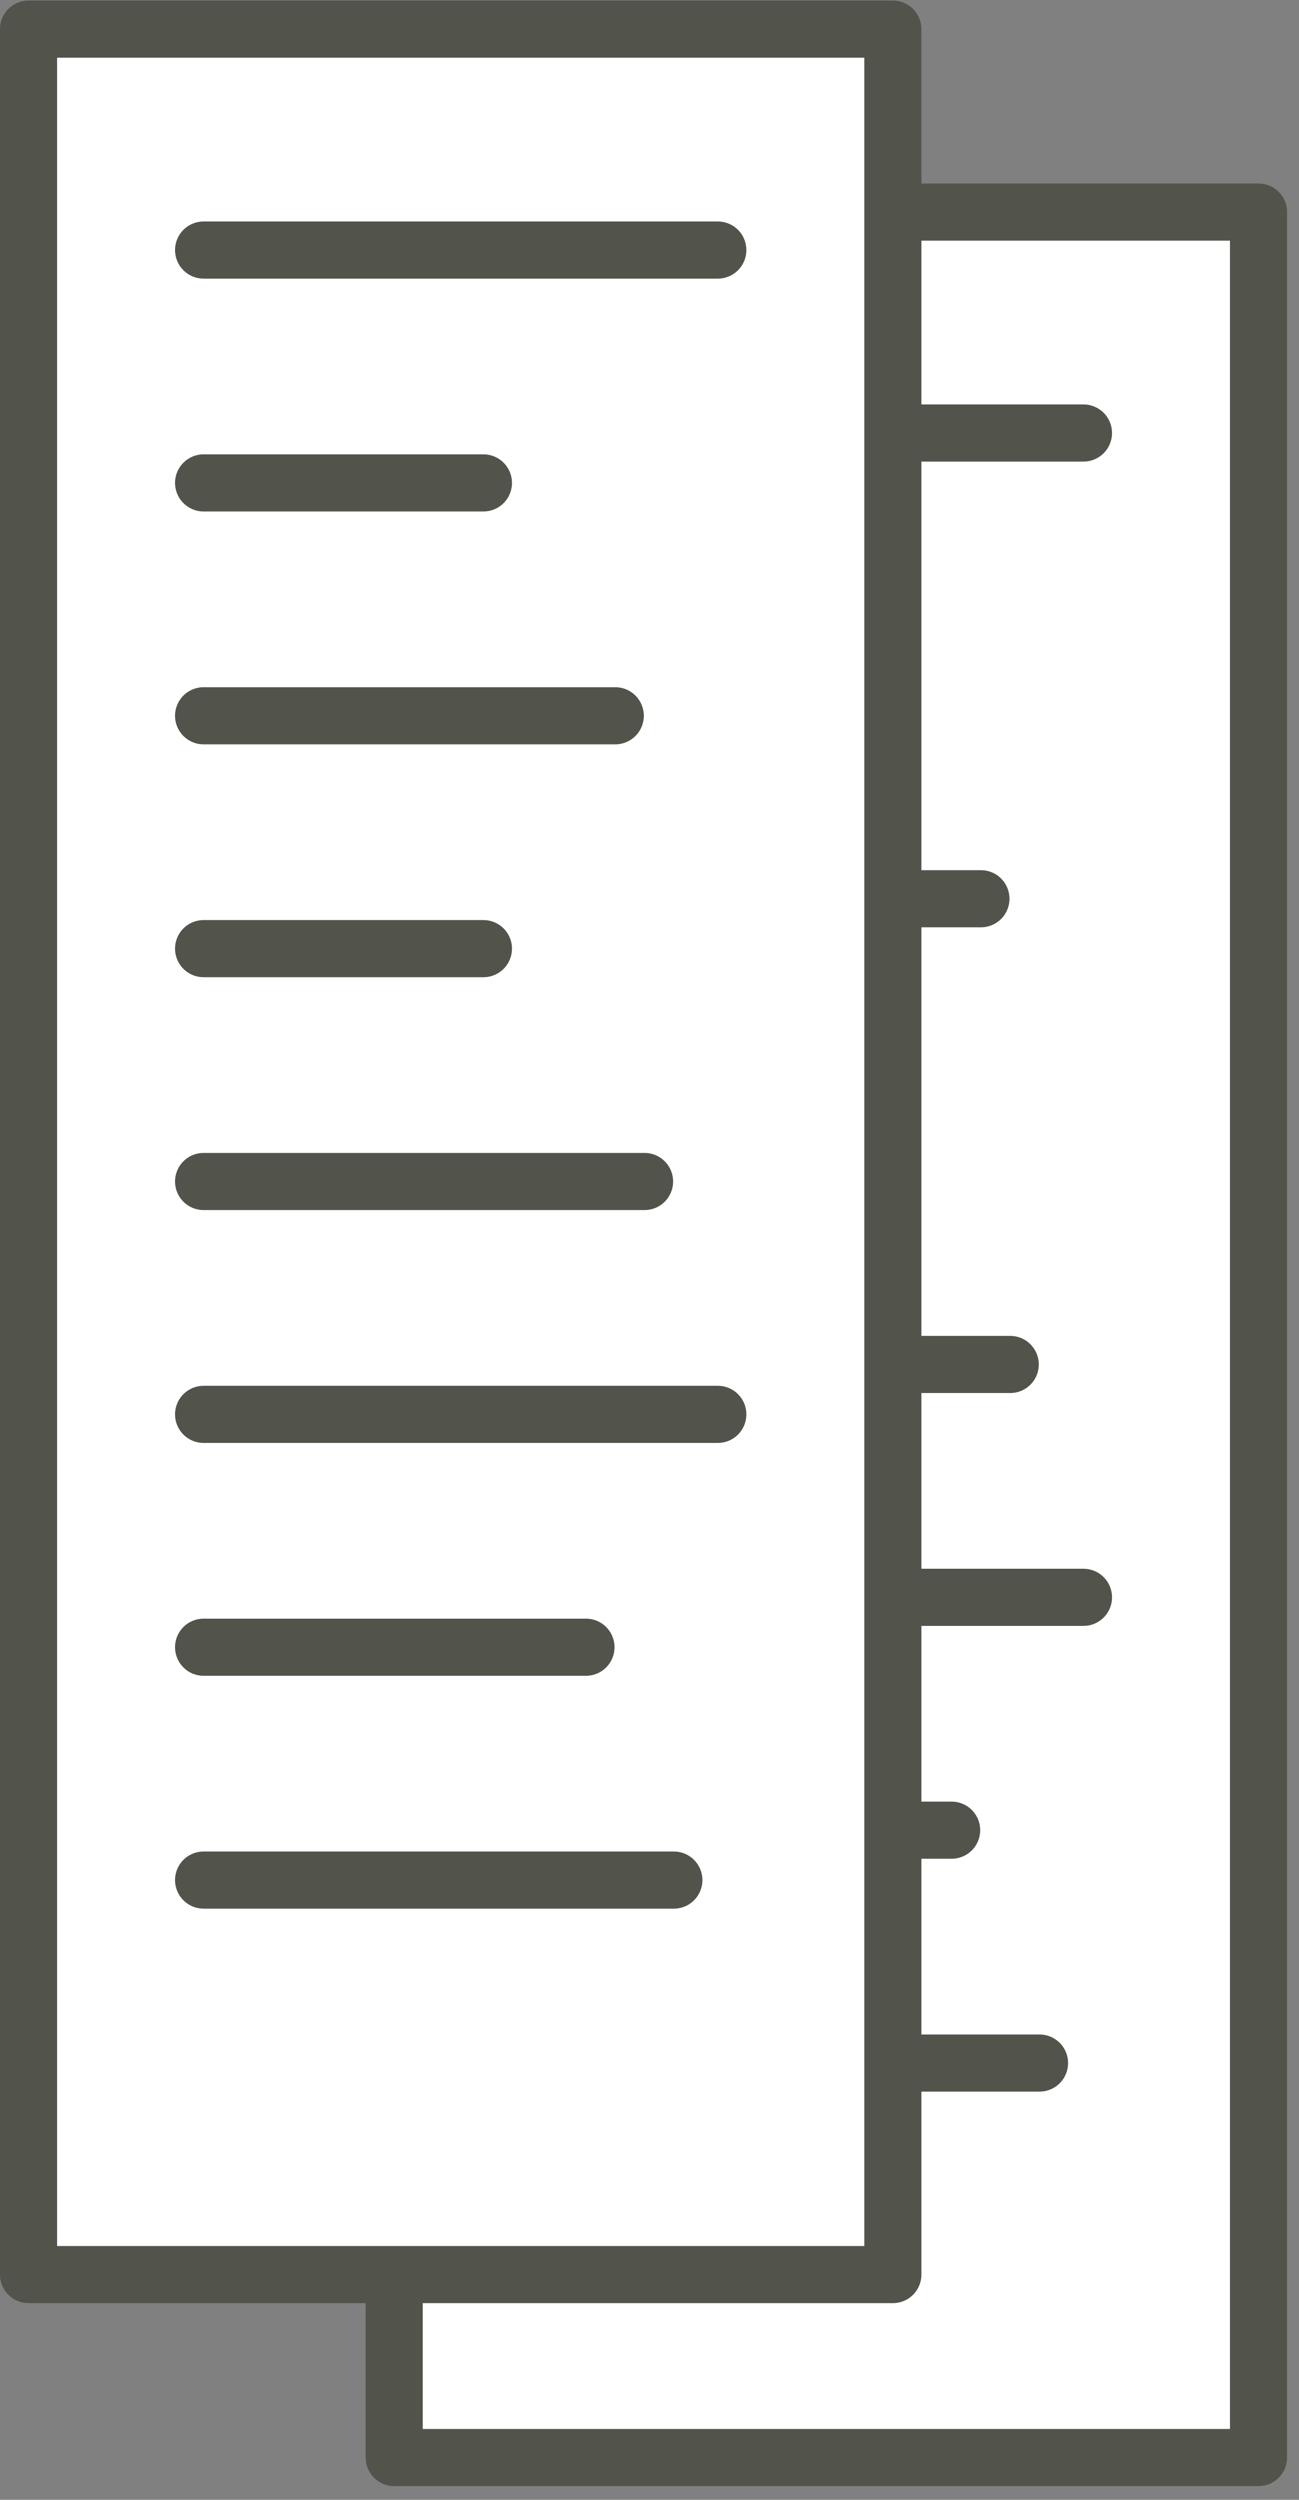
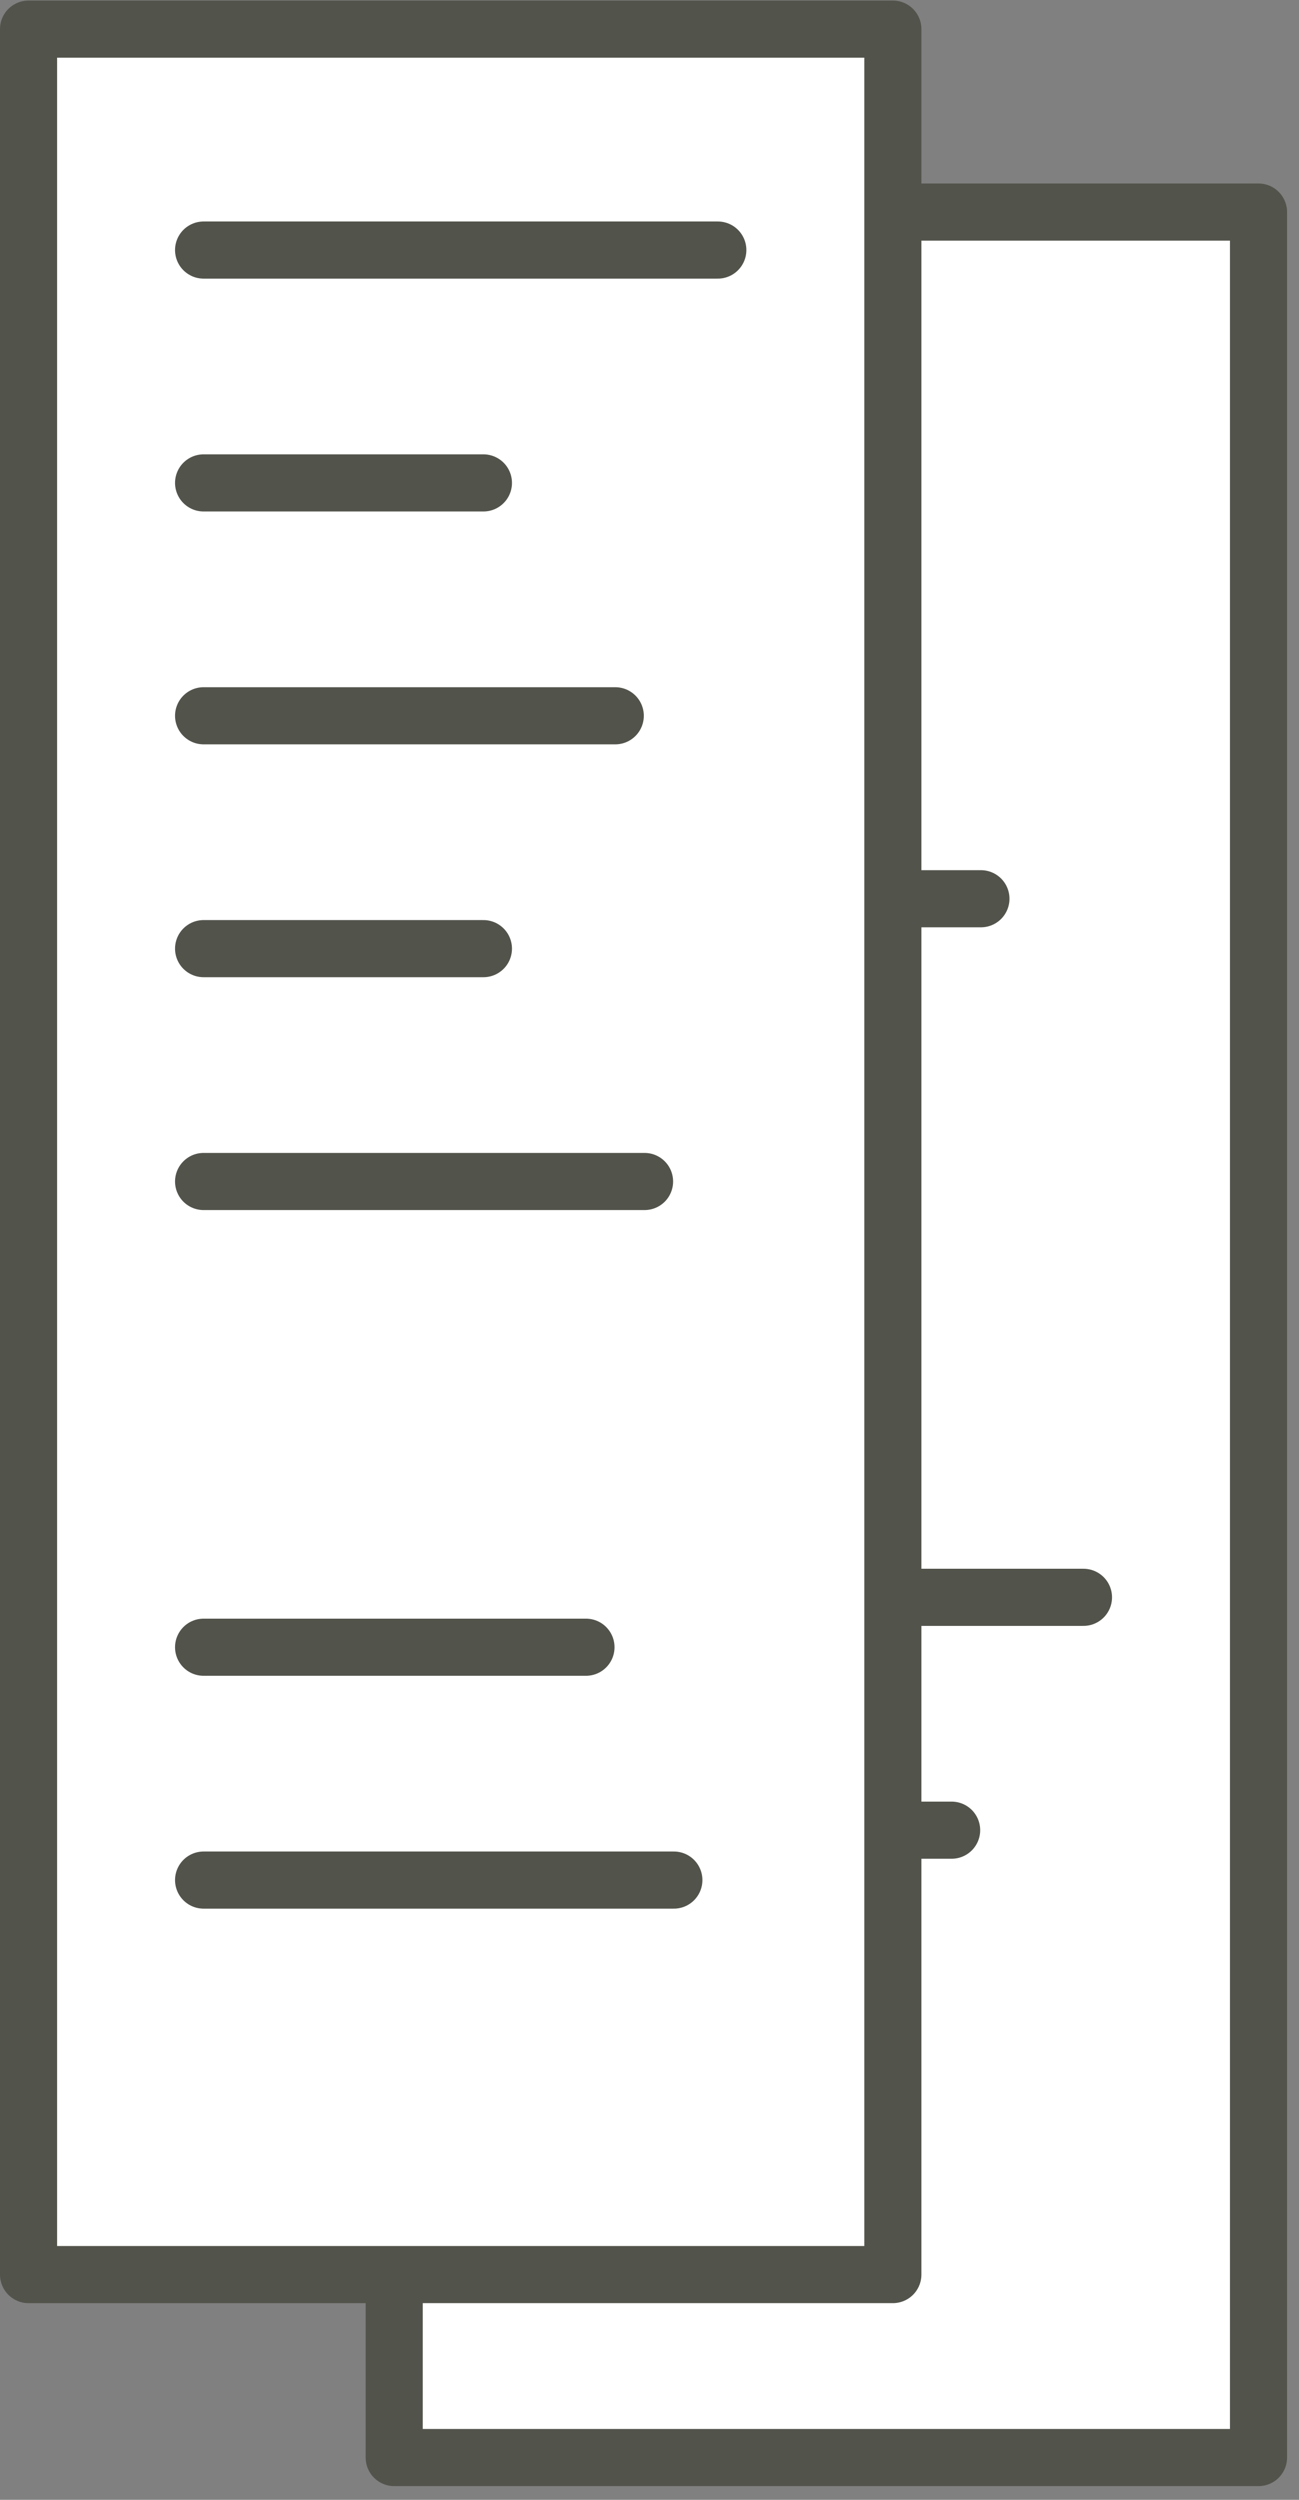
<svg xmlns="http://www.w3.org/2000/svg" width="91" height="175" viewBox="0 0 91 175" fill="none">
  <rect x="0" y="0" width="91" height="175" fill="#808080" stroke="none" />
  <rect x="27.616" y="14.847" width="60.548" height="157.192" fill="white" stroke="#52534B" stroke-width="4" stroke-linejoin="round" />
-   <line x1="39.879" y1="30.313" x2="75.902" y2="30.313" stroke="#52534B" stroke-width="4" stroke-linecap="round" stroke-linejoin="round" />
  <line x1="39.879" y1="46.614" x2="59.482" y2="46.614" stroke="#52534B" stroke-width="4" stroke-linecap="round" stroke-linejoin="round" />
  <line x1="39.879" y1="62.916" x2="68.718" y2="62.916" stroke="#52534B" stroke-width="4" stroke-linecap="round" stroke-linejoin="round" />
-   <line x1="39.879" y1="79.217" x2="59.482" y2="79.217" stroke="#52534B" stroke-width="4" stroke-linecap="round" stroke-linejoin="round" />
-   <line x1="39.879" y1="95.519" x2="70.771" y2="95.519" stroke="#52534B" stroke-width="4" stroke-linecap="round" stroke-linejoin="round" />
  <line x1="39.879" y1="111.82" x2="75.902" y2="111.82" stroke="#52534B" stroke-width="4" stroke-linecap="round" stroke-linejoin="round" />
  <line x1="39.879" y1="128.121" x2="66.666" y2="128.121" stroke="#52534B" stroke-width="4" stroke-linecap="round" stroke-linejoin="round" />
-   <line x1="39.879" y1="144.423" x2="72.823" y2="144.423" stroke="#52534B" stroke-width="4" stroke-linecap="round" stroke-linejoin="round" />
  <rect x="2" y="2.039" width="60.548" height="157.192" fill="white" stroke="#52534B" stroke-width="4" stroke-linejoin="round" />
  <line x1="14.262" y1="17.505" x2="50.286" y2="17.505" stroke="#52534B" stroke-width="4" stroke-linecap="round" stroke-linejoin="round" />
  <line x1="14.262" y1="33.806" x2="33.866" y2="33.806" stroke="#52534B" stroke-width="4" stroke-linecap="round" stroke-linejoin="round" />
  <line x1="14.262" y1="50.108" x2="43.102" y2="50.108" stroke="#52534B" stroke-width="4" stroke-linecap="round" stroke-linejoin="round" />
  <line x1="14.262" y1="66.409" x2="33.866" y2="66.409" stroke="#52534B" stroke-width="4" stroke-linecap="round" stroke-linejoin="round" />
  <line x1="14.262" y1="82.71" x2="45.154" y2="82.71" stroke="#52534B" stroke-width="4" stroke-linecap="round" stroke-linejoin="round" />
-   <line x1="14.262" y1="99.012" x2="50.286" y2="99.012" stroke="#52534B" stroke-width="4" stroke-linecap="round" stroke-linejoin="round" />
  <line x1="14.262" y1="115.313" x2="41.05" y2="115.313" stroke="#52534B" stroke-width="4" stroke-linecap="round" stroke-linejoin="round" />
  <line x1="14.262" y1="131.614" x2="47.207" y2="131.614" stroke="#52534B" stroke-width="4" stroke-linecap="round" stroke-linejoin="round" />
</svg>